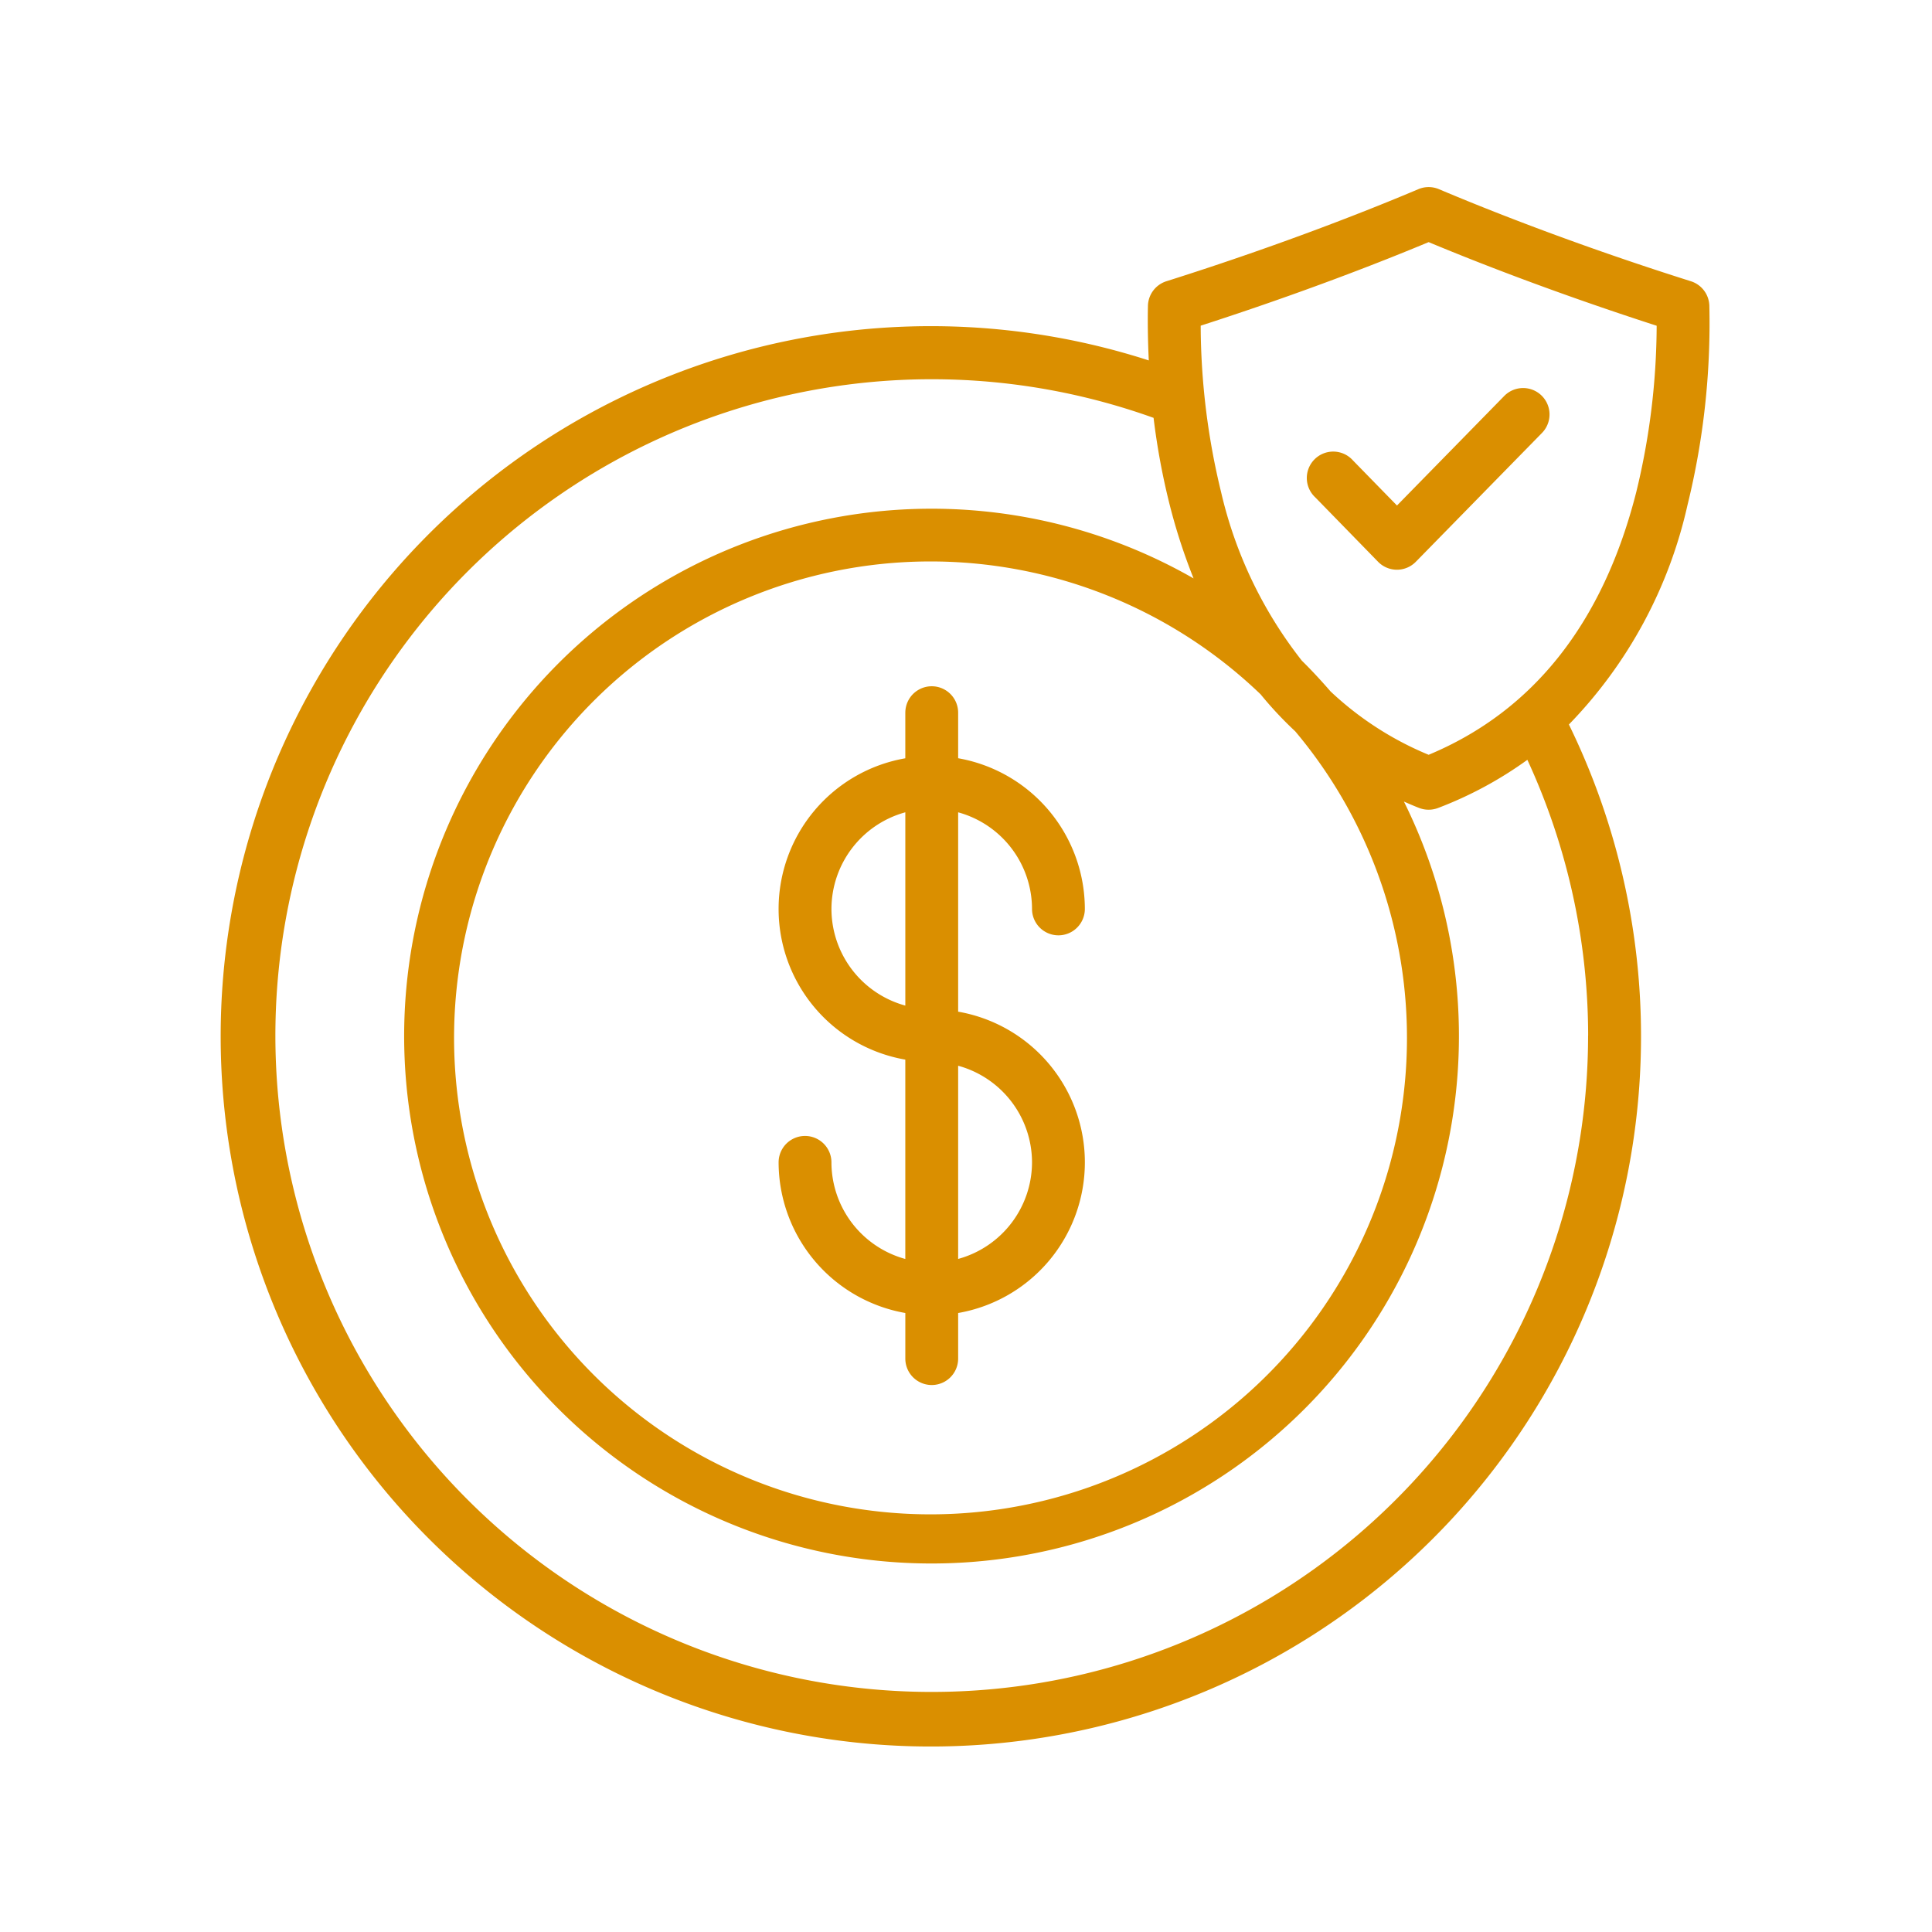
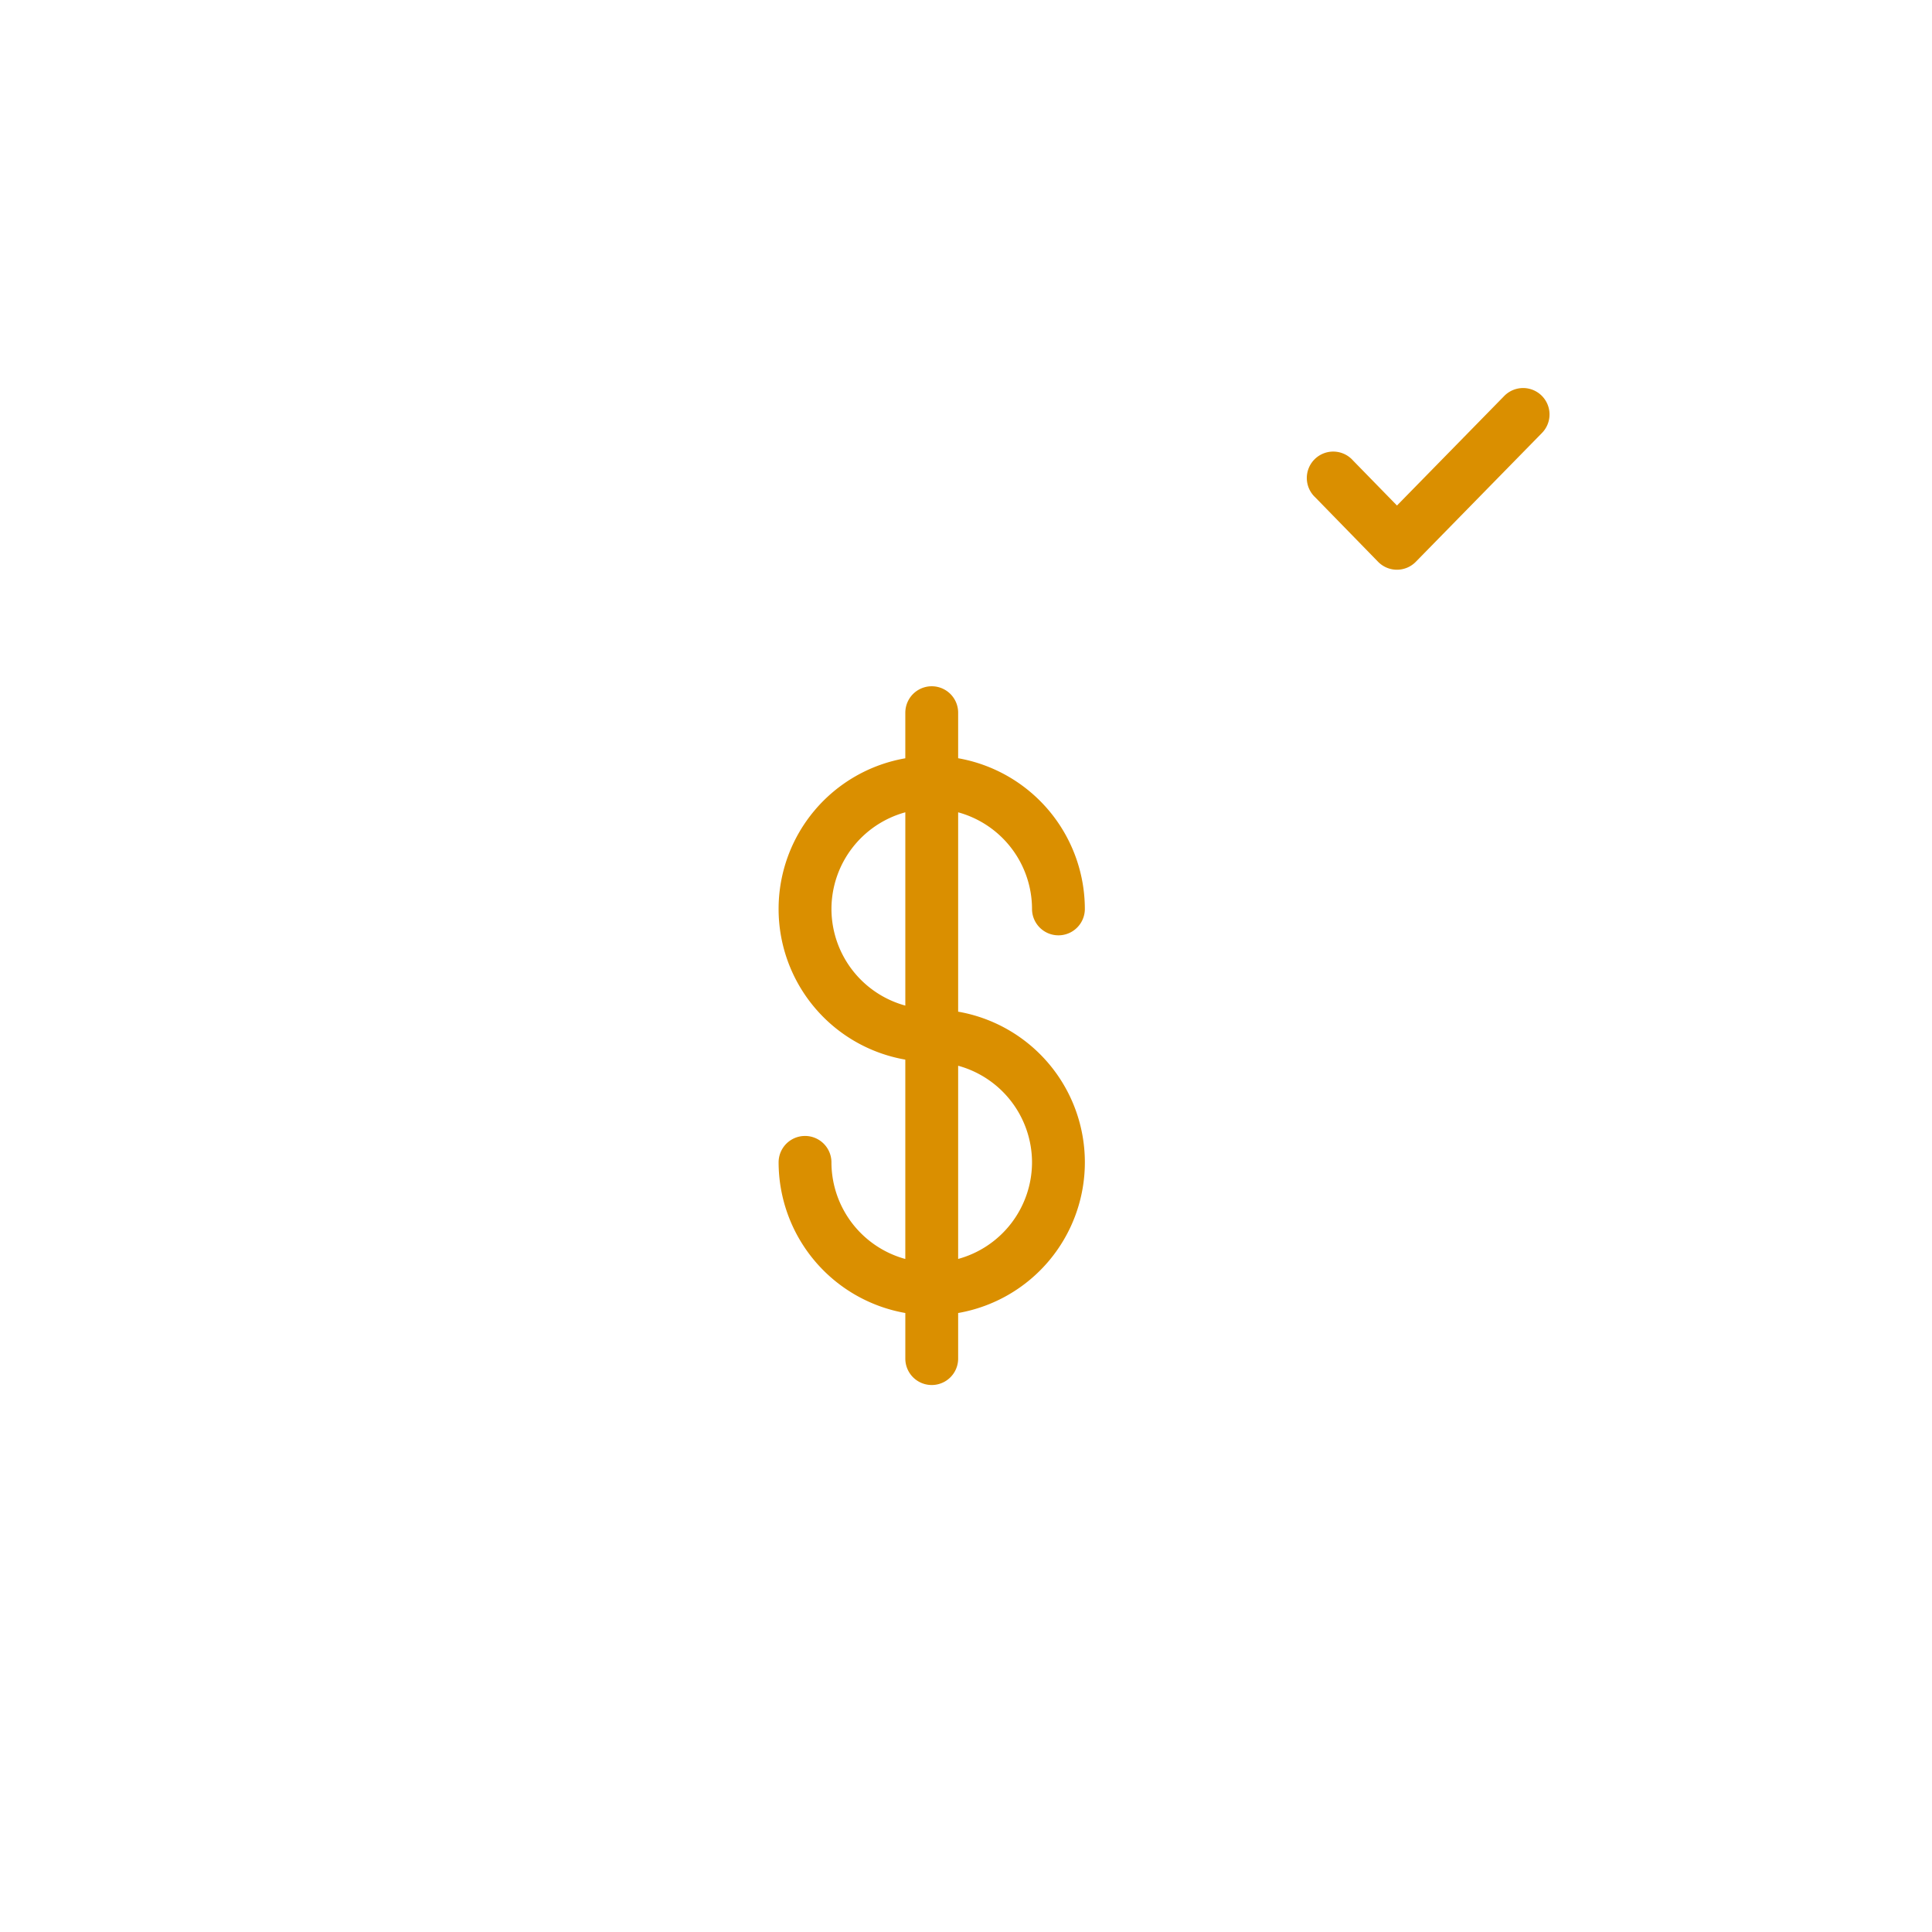
<svg xmlns="http://www.w3.org/2000/svg" id="Layer_1" height="512px" viewBox="0 0 128 128" width="512px" data-name="Layer 1">
  <g>
    <path d="m59.979 47.217v3.022a10.132 10.132 0 0 0 0 19.964v13.207a6.649 6.649 0 0 1 -4.894-6.4 1.75 1.75 0 0 0 -3.5 0 10.152 10.152 0 0 0 8.395 9.98v3.021a1.75 1.75 0 0 0 3.5 0v-3.021a10.132 10.132 0 0 0 0-19.964v-13.208a6.651 6.651 0 0 1 4.894 6.4 1.75 1.75 0 1 0 3.5 0 10.153 10.153 0 0 0 -8.394-9.983v-3.018a1.75 1.75 0 0 0 -3.5 0zm-4.893 13a6.651 6.651 0 0 1 4.894-6.4v12.806a6.651 6.651 0 0 1 -4.894-6.402zm13.288 16.791a6.65 6.65 0 0 1 -4.894 6.4v-12.8a6.65 6.65 0 0 1 4.894 6.4z" data-original="#000000" class="active-path" data-old_color="#000000" fill="#DA8F00" />
-     <path d="m111.8 33.466a50.459 50.459 0 0 0 1.449-13.2 1.752 1.752 0 0 0 -1.222-1.632c-7.91-2.5-13.853-4.9-16.692-6.1a1.753 1.753 0 0 0 -1.367 0c-2.839 1.2-8.782 3.6-16.693 6.1a1.751 1.751 0 0 0 -1.221 1.632c-.022 1.034-.009 2.264.056 3.613a47.051 47.051 0 1 0 27.834 24.121 30.372 30.372 0 0 0 7.856-14.534zm-17.149-17.425c2.937 1.226 8.236 3.321 15.107 5.54a47.1 47.1 0 0 1 -1.351 11.019c-2.2 8.667-6.829 14.52-13.756 17.407a21.372 21.372 0 0 1 -6.5-4.2c-.607-.7-1.237-1.384-1.9-2.036a28.409 28.409 0 0 1 -5.351-11.171 47.1 47.1 0 0 1 -1.351-11.023c6.867-2.215 12.166-4.31 15.102-5.536zm-8.836 32.414a31.566 31.566 0 1 1 -2.297-2.455 24.921 24.921 0 0 0 2.297 2.455zm19.4 20.159a43.485 43.485 0 1 1 -28.788-40.93 46.462 46.462 0 0 0 1.073 5.782 38.723 38.723 0 0 0 1.577 4.855 34.941 34.941 0 1 0 13.936 14.785c.335.144.667.292 1.011.424a1.753 1.753 0 0 0 1.254 0 25.651 25.651 0 0 0 5.914-3.19 43.659 43.659 0 0 1 4.027 18.274z" data-original="#000000" class="active-path" data-old_color="#000000" fill="#DA8F00" />
    <path d="m91.3 37.218a1.75 1.75 0 0 0 1.251.528 1.751 1.751 0 0 0 1.25-.526l8.359-8.536a1.75 1.75 0 1 0 -2.5-2.45l-7.107 7.258-2.916-2.987a1.75 1.75 0 1 0 -2.5 2.444z" data-original="#000000" class="active-path" data-old_color="#000000" fill="#DA8F00" />
  </g>
</svg>